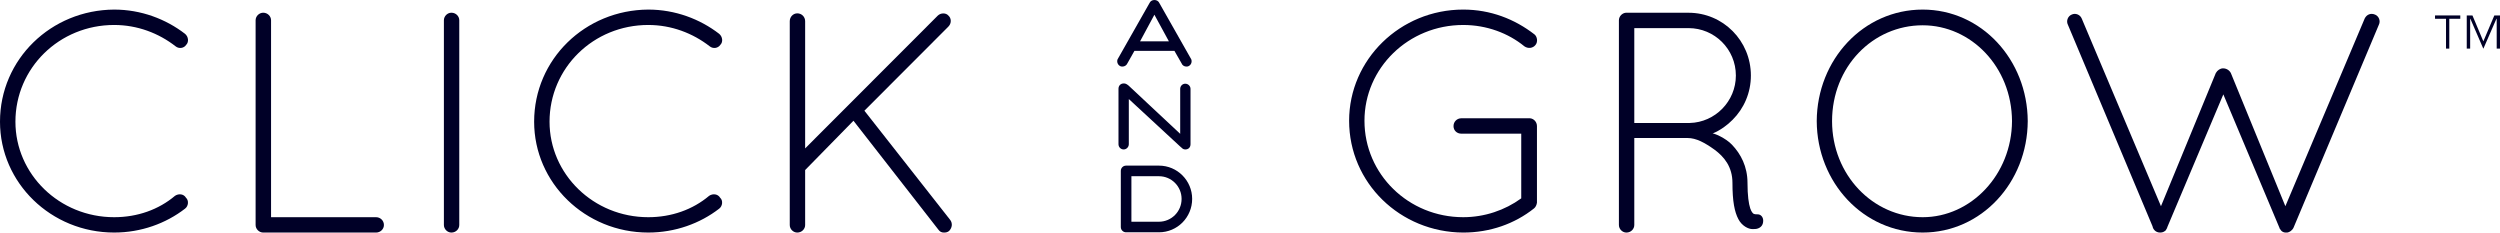
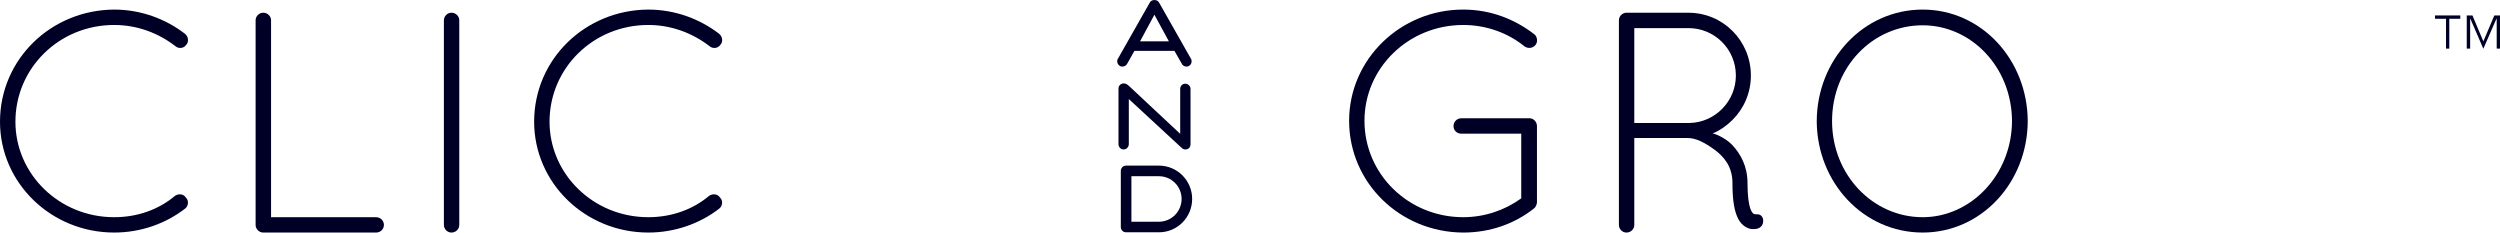
<svg xmlns="http://www.w3.org/2000/svg" width="258px" height="24px" viewBox="0 0 258 24" version="1.1">
  <title>clickandgrow</title>
  <g id="Page-2" stroke="none" stroke-width="1" fill="none" fill-rule="evenodd">
    <g id="clickandgrow" fill="#000027">
      <path d="M11.782,0.989 C14.564,0.989 17.117,1.966 19.093,3.489 C19.45,3.781 19.507,4.329 19.222,4.619 C18.968,5.007 18.447,5.046 18.124,4.782 C16.378,3.423 14.181,2.577 11.782,2.577 C6.116,2.577 1.592,7.018 1.592,12.56 C1.592,17.971 6.116,22.415 11.782,22.415 C14.181,22.415 16.378,21.633 18.062,20.207 C18.447,19.95 18.968,20.013 19.191,20.405 C19.507,20.689 19.45,21.274 19.093,21.536 C17.117,23.06 14.564,23.999 11.782,23.999 C5.276,23.999 0,18.879 0,12.56 C0,6.11 5.276,1.025 11.782,0.989" id="Fill-1" />
      <path d="M27.223,24 L27.166,24 C26.744,24 26.379,23.643 26.379,23.22 L26.379,2.092 C26.379,1.67 26.744,1.312 27.166,1.312 C27.611,1.312 27.973,1.67 27.973,2.092 L27.973,22.415 L38.809,22.415 C39.259,22.415 39.621,22.771 39.621,23.22 C39.621,23.643 39.259,24 38.809,24 L27.223,24" id="Fill-3" />
      <path d="M45.81,2.092 C45.81,1.67 46.17,1.312 46.585,1.312 C47.044,1.312 47.397,1.67 47.397,2.092 L47.397,23.22 C47.397,23.643 47.044,24 46.585,24 C46.17,24 45.81,23.643 45.81,23.22 L45.81,2.092" id="Fill-5" />
      <path d="M66.902,0.989 C69.682,0.989 72.242,1.966 74.217,3.489 C74.571,3.781 74.636,4.329 74.346,4.619 C74.084,5.007 73.569,5.046 73.245,4.782 C71.495,3.423 69.297,2.577 66.902,2.577 C61.238,2.577 56.713,7.018 56.713,12.56 C56.713,17.971 61.238,22.415 66.902,22.415 C69.297,22.415 71.495,21.633 73.184,20.207 C73.569,19.95 74.084,20.013 74.317,20.405 C74.636,20.689 74.571,21.274 74.217,21.536 C72.242,23.06 69.682,23.999 66.902,23.999 C60.394,23.999 55.123,18.879 55.123,12.56 C55.123,6.11 60.394,1.025 66.902,0.989" id="Fill-7" />
-       <path d="M81.503,2.188 C81.503,1.735 81.858,1.378 82.28,1.378 C82.733,1.378 83.091,1.735 83.091,2.188 L83.091,15.315 L96.783,1.607 C97.099,1.312 97.62,1.312 97.875,1.607 C98.201,1.9 98.201,2.415 97.875,2.743 L89.206,11.425 L98.07,22.708 C98.326,23.059 98.263,23.512 97.943,23.839 C97.779,23.967 97.62,24 97.427,24 C97.198,24 97.005,23.934 96.845,23.705 L88.077,12.46 L83.091,17.548 L83.091,23.224 C83.091,23.642 82.733,24 82.28,24 C81.858,24 81.503,23.642 81.503,23.224 L81.503,2.188" id="Fill-9" />
      <path d="M150.812,13.795 C150.355,13.795 150.003,13.468 150.003,13.014 C150.003,12.562 150.355,12.206 150.812,12.206 L157.893,12.206 C158.293,12.238 158.614,12.591 158.614,13.014 L158.614,20.921 C158.577,21.149 158.479,21.377 158.315,21.505 C156.317,23.096 153.781,24 151.004,24 C144.501,23.972 139.229,18.878 139.229,12.462 C139.229,6.144 144.501,0.988 151.004,0.988 C153.823,0.988 156.317,1.969 158.36,3.552 C158.643,3.781 158.737,4.326 158.452,4.653 C158.185,4.98 157.702,5.046 157.319,4.782 C155.659,3.424 153.434,2.578 151.004,2.578 C145.344,2.578 140.813,7.019 140.813,12.462 C140.813,17.971 145.344,22.414 151.004,22.414 C153.206,22.414 155.306,21.697 156.992,20.469 L156.992,13.795 L150.812,13.795" id="Fill-11" />
      <path d="M174.255,2.901 L168.659,2.901 L168.659,12.691 L174.385,12.691 C177,12.625 179.142,10.455 179.142,7.795 C179.142,5.069 176.938,2.901 174.255,2.901 M178.789,18.878 C178.789,17.227 177.947,16.191 176.938,15.446 C175.939,14.733 175.06,14.243 174.156,14.243 L168.659,14.243 L168.659,23.217 C168.659,23.642 168.305,24 167.847,24 C167.427,24 167.071,23.642 167.071,23.217 L167.071,2.092 C167.071,1.701 167.395,1.349 167.782,1.316 L174.255,1.316 C177.816,1.316 180.691,4.203 180.691,7.795 C180.691,9.578 179.976,11.195 178.808,12.358 C178.279,12.899 177.564,13.436 176.732,13.781 C176.838,13.728 178.07,14.22 178.746,14.941 C179.639,15.879 180.342,17.175 180.342,18.878 C180.342,20.207 180.467,21.02 180.624,21.503 C180.758,21.896 180.904,22.005 180.931,22.036 C181.042,22.124 181.279,22.121 181.414,22.121 C181.678,22.121 181.962,22.366 181.962,22.768 C181.962,23.204 181.748,23.498 181.31,23.611 C181.279,23.619 181.113,23.642 180.922,23.642 L180.853,23.642 C180.434,23.642 179.762,23.32 179.395,22.606 C179.006,21.859 178.789,20.791 178.789,18.878" id="Fill-13" />
      <path d="M198.422,22.415 C203.401,22.415 207.61,18.034 207.64,12.5 C207.61,6.886 203.401,2.61 198.422,2.61 C193.276,2.61 189.069,6.886 189.069,12.5 C189.069,18.034 193.276,22.415 198.422,22.415 M198.422,0.989 C204.472,0.989 209.23,6.143 209.263,12.5 C209.23,18.846 204.472,23.999 198.422,23.999 C192.309,23.999 187.518,18.846 187.487,12.5 C187.518,6.143 192.309,0.989 198.422,0.989" id="Fill-15" />
-       <path d="M214.828,1.9 L223.012,21.281 L228.673,7.537 C228.835,7.249 229.127,7.054 229.414,7.054 C229.777,7.054 230.069,7.249 230.223,7.537 L235.85,21.281 L244.041,1.9 C244.239,1.51 244.655,1.311 245.111,1.51 C245.502,1.67 245.693,2.158 245.502,2.545 L236.698,23.485 C236.567,23.775 236.277,23.968 236.053,23.999 L235.891,23.999 C235.762,23.999 235.631,23.968 235.497,23.872 C235.472,23.839 235.405,23.805 235.375,23.739 C235.343,23.705 235.274,23.611 235.241,23.547 C235.241,23.511 235.241,23.485 235.213,23.449 L229.448,9.74 L223.663,23.449 C223.663,23.511 223.625,23.577 223.594,23.611 C223.558,23.705 223.502,23.775 223.434,23.839 C223.402,23.839 223.371,23.872 223.371,23.872 C223.237,23.968 223.082,23.999 222.916,23.999 C222.719,23.999 222.56,23.934 222.432,23.839 L222.364,23.775 L222.331,23.739 C222.239,23.643 222.17,23.511 222.141,23.353 L213.403,2.545 C213.212,2.158 213.403,1.67 213.788,1.51 C214.18,1.311 214.662,1.51 214.828,1.9" id="Fill-17" />
      <path d="M120.628,4.264 L119.134,1.52 L117.656,4.264 L120.628,4.264 Z M121.2,5.247 L117.074,5.247 L116.353,6.527 C116.263,6.742 116.05,6.87 115.844,6.87 C115.767,6.87 115.716,6.863 115.652,6.844 C115.369,6.735 115.23,6.417 115.329,6.13 L118.615,0.341 C118.7,0.123 118.919,-0.006 119.134,0 C119.364,-0.006 119.568,0.123 119.66,0.341 L122.943,6.13 C123.042,6.417 122.907,6.735 122.616,6.844 C122.57,6.863 122.499,6.87 122.431,6.87 C122.218,6.87 122.012,6.742 121.933,6.527 L121.2,5.247 L121.2,5.247 Z" id="Fill-19" />
      <path d="M116.494,14.881 C116.494,15.175 116.246,15.424 115.965,15.424 C115.658,15.424 115.428,15.175 115.428,14.881 L115.428,9.16 C115.428,8.977 115.496,8.819 115.642,8.709 C115.794,8.604 115.995,8.585 116.157,8.638 C116.254,8.674 116.332,8.716 116.461,8.824 L121.796,13.812 L121.796,9.169 C121.796,8.885 122.026,8.638 122.319,8.638 C122.616,8.638 122.862,8.885 122.862,9.169 L122.862,14.881 C122.862,15.24 122.616,15.424 122.319,15.424 C122.234,15.424 122.148,15.4 122.072,15.358 C122.016,15.317 121.832,15.156 121.772,15.1 C121.749,15.083 116.494,10.221 116.494,10.221 L116.494,14.881" id="Fill-21" />
      <path d="M116.761,22.883 L119.604,22.883 C120.898,22.877 121.94,21.831 121.94,20.526 C121.94,19.237 120.898,18.186 119.604,18.186 L116.761,18.186 L116.761,22.883 Z M115.668,23.435 L115.668,17.633 C115.668,17.336 115.906,17.092 116.21,17.092 L119.604,17.092 C121.502,17.092 123.031,18.638 123.031,20.526 C123.031,22.431 121.502,23.973 119.604,23.973 L116.21,23.973 C115.906,23.973 115.668,23.727 115.668,23.435 L115.668,23.435 Z" id="Fill-23" />
      <polygon id="Fill-25" points="253.902 1.593 251.294 1.593 251.294 1.938 252.429 1.938 252.429 5.017 252.767 5.017 252.767 1.938 253.902 1.938" />
      <polygon id="Fill-27" points="254.568 1.593 254.568 5.017 254.92 5.017 254.92 1.938 254.942 1.938 256.275 5.017 256.287 5.017 257.631 1.938 257.659 1.938 257.659 5.017 258 5.017 258 1.593 257.416 1.593 256.287 4.253 256.275 4.253 255.156 1.593" />
    </g>
  </g>
</svg>